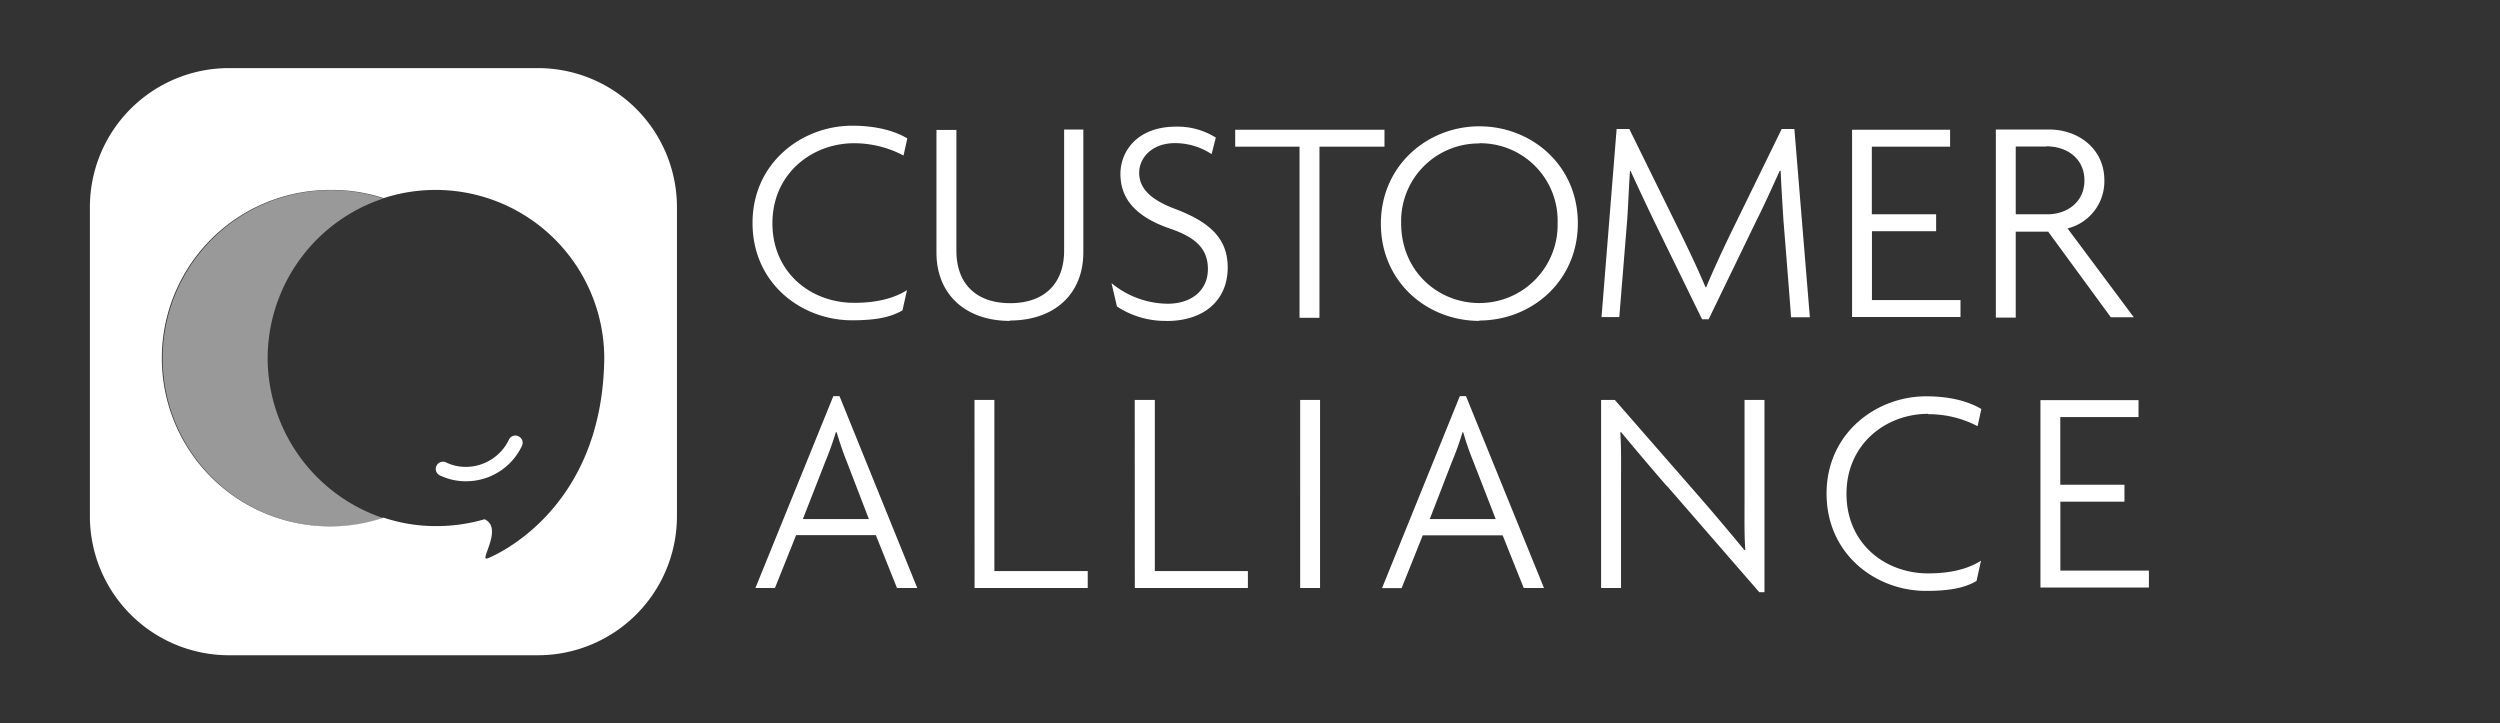
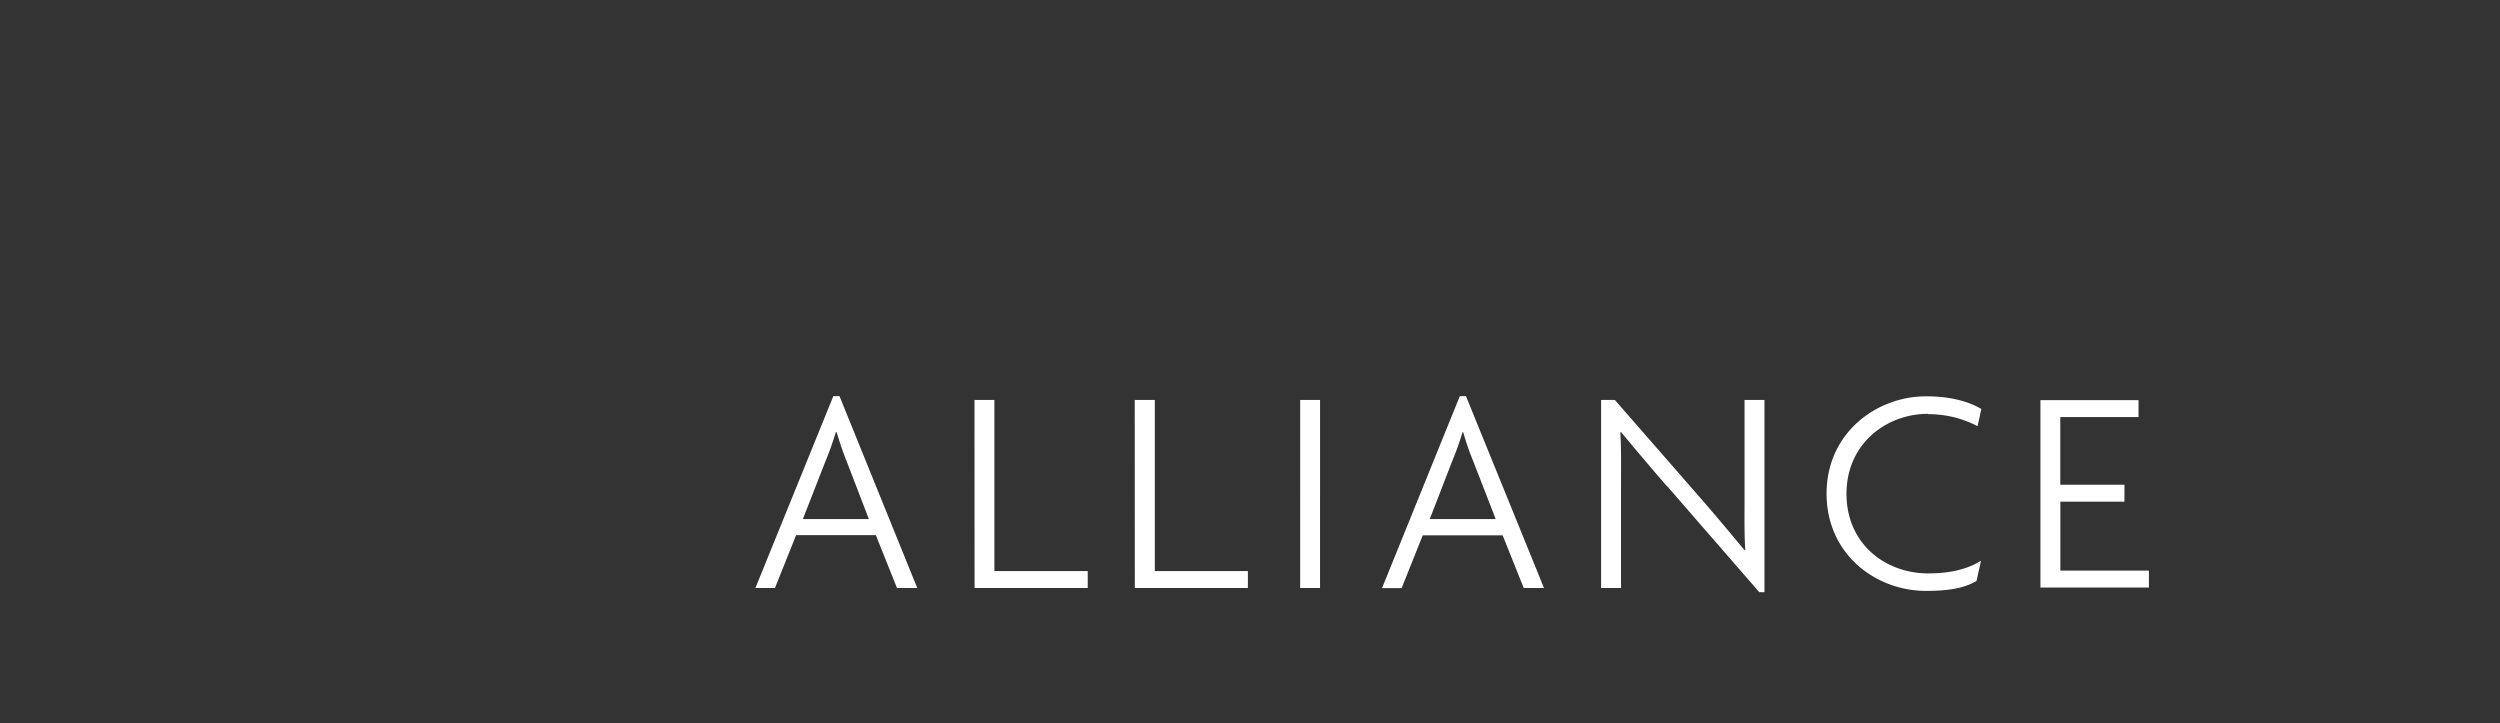
<svg xmlns="http://www.w3.org/2000/svg" id="Calque_1" data-name="Calque 1" viewBox="0 0 591 171">
  <rect x="0" y="0" width="591" height="171" fill="#333333" stroke="none" />
  <defs>
    <style>.cls-1,.cls-2{fill:#fff;}.cls-2{opacity:0.5;}</style>
  </defs>
  <title>Plan de travail 1 copie 3</title>
-   <path class="cls-1" d="M122.57,103.14a1.66,1.66,0,0,0-2.27.82,11.32,11.32,0,0,1-10.14,6.41,10.54,10.54,0,0,1-4.71-1.06,1.7,1.7,0,1,0-1.46,3.08,14.23,14.23,0,0,0,6.17,1.38,14.59,14.59,0,0,0,13.22-8.35,1.69,1.69,0,0,0-.81-2.28Zm-39-53Z" />
-   <path class="cls-1" d="M201.91,33.86c-10,0-19.31,7.22-19.31,18.91s9.09,18.82,19.31,18.82c5.19,0,9.33-1,12.5-3l-1.06,4.78c-2.76,1.62-6.33,2.35-11.92,2.35-11.93,0-23.53-8.68-23.53-23s11.76-23,23.53-23c5.76,0,10.06,1.22,13.06,3l-.9,4.05A24.91,24.91,0,0,0,201.91,33.86Zm36.83,42c-10.38,0-17.36-6.17-17.36-16.15v-29h4.71V59.26c0,7.78,4.62,12.41,12.73,12.41S251.56,67,251.56,59.26V30.62h4.54v29c0,10.06-7,16.15-17.36,16.15Zm37.08,0a20.73,20.73,0,0,1-11.77-3.41l-1.29-5.52a21.1,21.1,0,0,0,13.3,4.87c5.6,0,9.49-3.16,9.49-8.19,0-4.71-2.76-7.47-9-9.58-8-2.76-11.68-7-11.68-12.9,0-5.51,4.13-11.19,13.14-11.19a17,17,0,0,1,9.41,2.59l-1,3.9a15.91,15.91,0,0,0-8.6-2.6c-5.6,0-8.52,3.57-8.52,7,0,3.57,2.51,6.25,8.19,8.44,8,3,12.74,6.73,12.74,13.95,0,7.71-5.52,12.66-14.44,12.66Zm36.1-.73h-4.71V34.67H292v-4h35.29v4H311.92Zm37.8.73c-12.25,0-23.28-9.09-23.28-23,0-13.71,11-23,23.28-23S373,39,373,52.77s-11,23-23.29,23Zm0-41.95a18.36,18.36,0,0,0-18.49,18.82c0,11.44,8.76,18.91,18.49,18.91a18.48,18.48,0,0,0,18.5-18.91A18.31,18.31,0,0,0,349.72,33.86ZM421.6,52c-.24-3.89-.49-7.78-.65-11.6h-.24C419.09,44,417,48.63,415.19,52.2L403.92,75.48h-1.55L391,52.2c-1.71-3.57-3.74-7.87-5.52-11.77h-.16c-.25,3.82-.41,8-.65,11.52l-1.87,23H378.6l3.57-44.45h3l12.25,24.9c1.94,4,4,8.28,5.76,12.5h.16c1.7-4.06,3.57-8.12,5.68-12.5l12.17-24.9h3L427.85,75h-4.46C423.47,75.08,421.6,52,421.6,52Zm16.23-21.33H461v4h-18.5V50.66H457.7v4H442.53V70.94h20.93v4H437.83Zm46.32,24.09h-7.63V75.08h-4.7V30.62h12.65c6.74,0,13,4.46,13,12A11.47,11.47,0,0,1,488.77,54l15.66,21H499L484.15,54.71Zm-.41-20.12h-7.22V50.66H484c4.7,0,8.76-2.92,8.76-8S488.77,34.59,483.74,34.59Z" />
  <path class="cls-1" d="M207,126.51H188.2l-5,12.49h-4.62L197,93.65h1.46L216.84,139h-4.79l-5-12.49Zm-9.24-24.34h-.17c-.73,2.44-1.62,4.87-2.43,6.82l-5.36,13.71H205.4L200.13,109C199.32,107,198.51,104.61,197.78,102.17Zm32.61-7.62h4.7V135h22.07v4H230.39Zm37.88,0H273V135H295v4H268.27Zm39.11,0h4.7V139h-4.7Zm47.78,32H336.34l-5,12.49h-4.63L345.1,93.65h1.46L365,139h-4.79l-5-12.49Zm-9.25-24.34h-.16a69.92,69.92,0,0,1-2.44,6.82L338,122.7h15.58L348.26,109A60.87,60.87,0,0,1,345.91,102.17Zm48.19,12.74c-3.81-4.38-7.79-9.09-10.87-12.82l-.16.08c.24,4.14.16,8.28.16,12.33V139h-4.71V94.55h3.25l20.6,23.6c3.09,3.57,7.06,8.28,10.06,11.93l.17-.08c-.25-4-.17-8-.17-11.77V94.55h4.71V140h-1.22L394.1,114.91Zm61.74-17.12c-10,0-19.31,7.14-19.31,18.9s9.08,18.82,19.31,18.82c5.19,0,9.33-1,12.49-3l-1.06,4.79c-2.75,1.62-6.32,2.35-11.92,2.35-11.93,0-23.53-8.68-23.53-23s11.77-23,23.53-23c5.76,0,10.06,1.22,13.06,3l-.89,4.06a25,25,0,0,0-11.68-2.84Zm26.52-3.24h23.21v4h-18.5v16h15.17v4H487.07v16.3H508v4H482.36V94.55Z" />
-   <path class="cls-1" d="M127.28,16.1H54A32.88,32.88,0,0,0,21.25,48.87v73.26A32.88,32.88,0,0,0,54,154.9h73.26a32.88,32.88,0,0,0,32.77-32.77V48.87A32.88,32.88,0,0,0,127.28,16.1ZM115.19,132c-2,.73,3.89-7.22-.65-9.25a40.34,40.34,0,0,1-11.44,1.62,38.91,38.91,0,0,1-12.41-2A39.77,39.77,0,1,1,78.28,44.9a39.24,39.24,0,0,1,12.41,1.94,39.87,39.87,0,0,1,52.16,37.81c-.4,37.15-27.66,47.38-27.66,47.38Z" />
-   <path class="cls-2" d="M63.27,84.73A39.86,39.86,0,0,1,90.61,46.92,39.77,39.77,0,1,0,78.2,124.48a39,39,0,0,0,12.41-2,40,40,0,0,1-27.34-37.8Z" />
</svg>